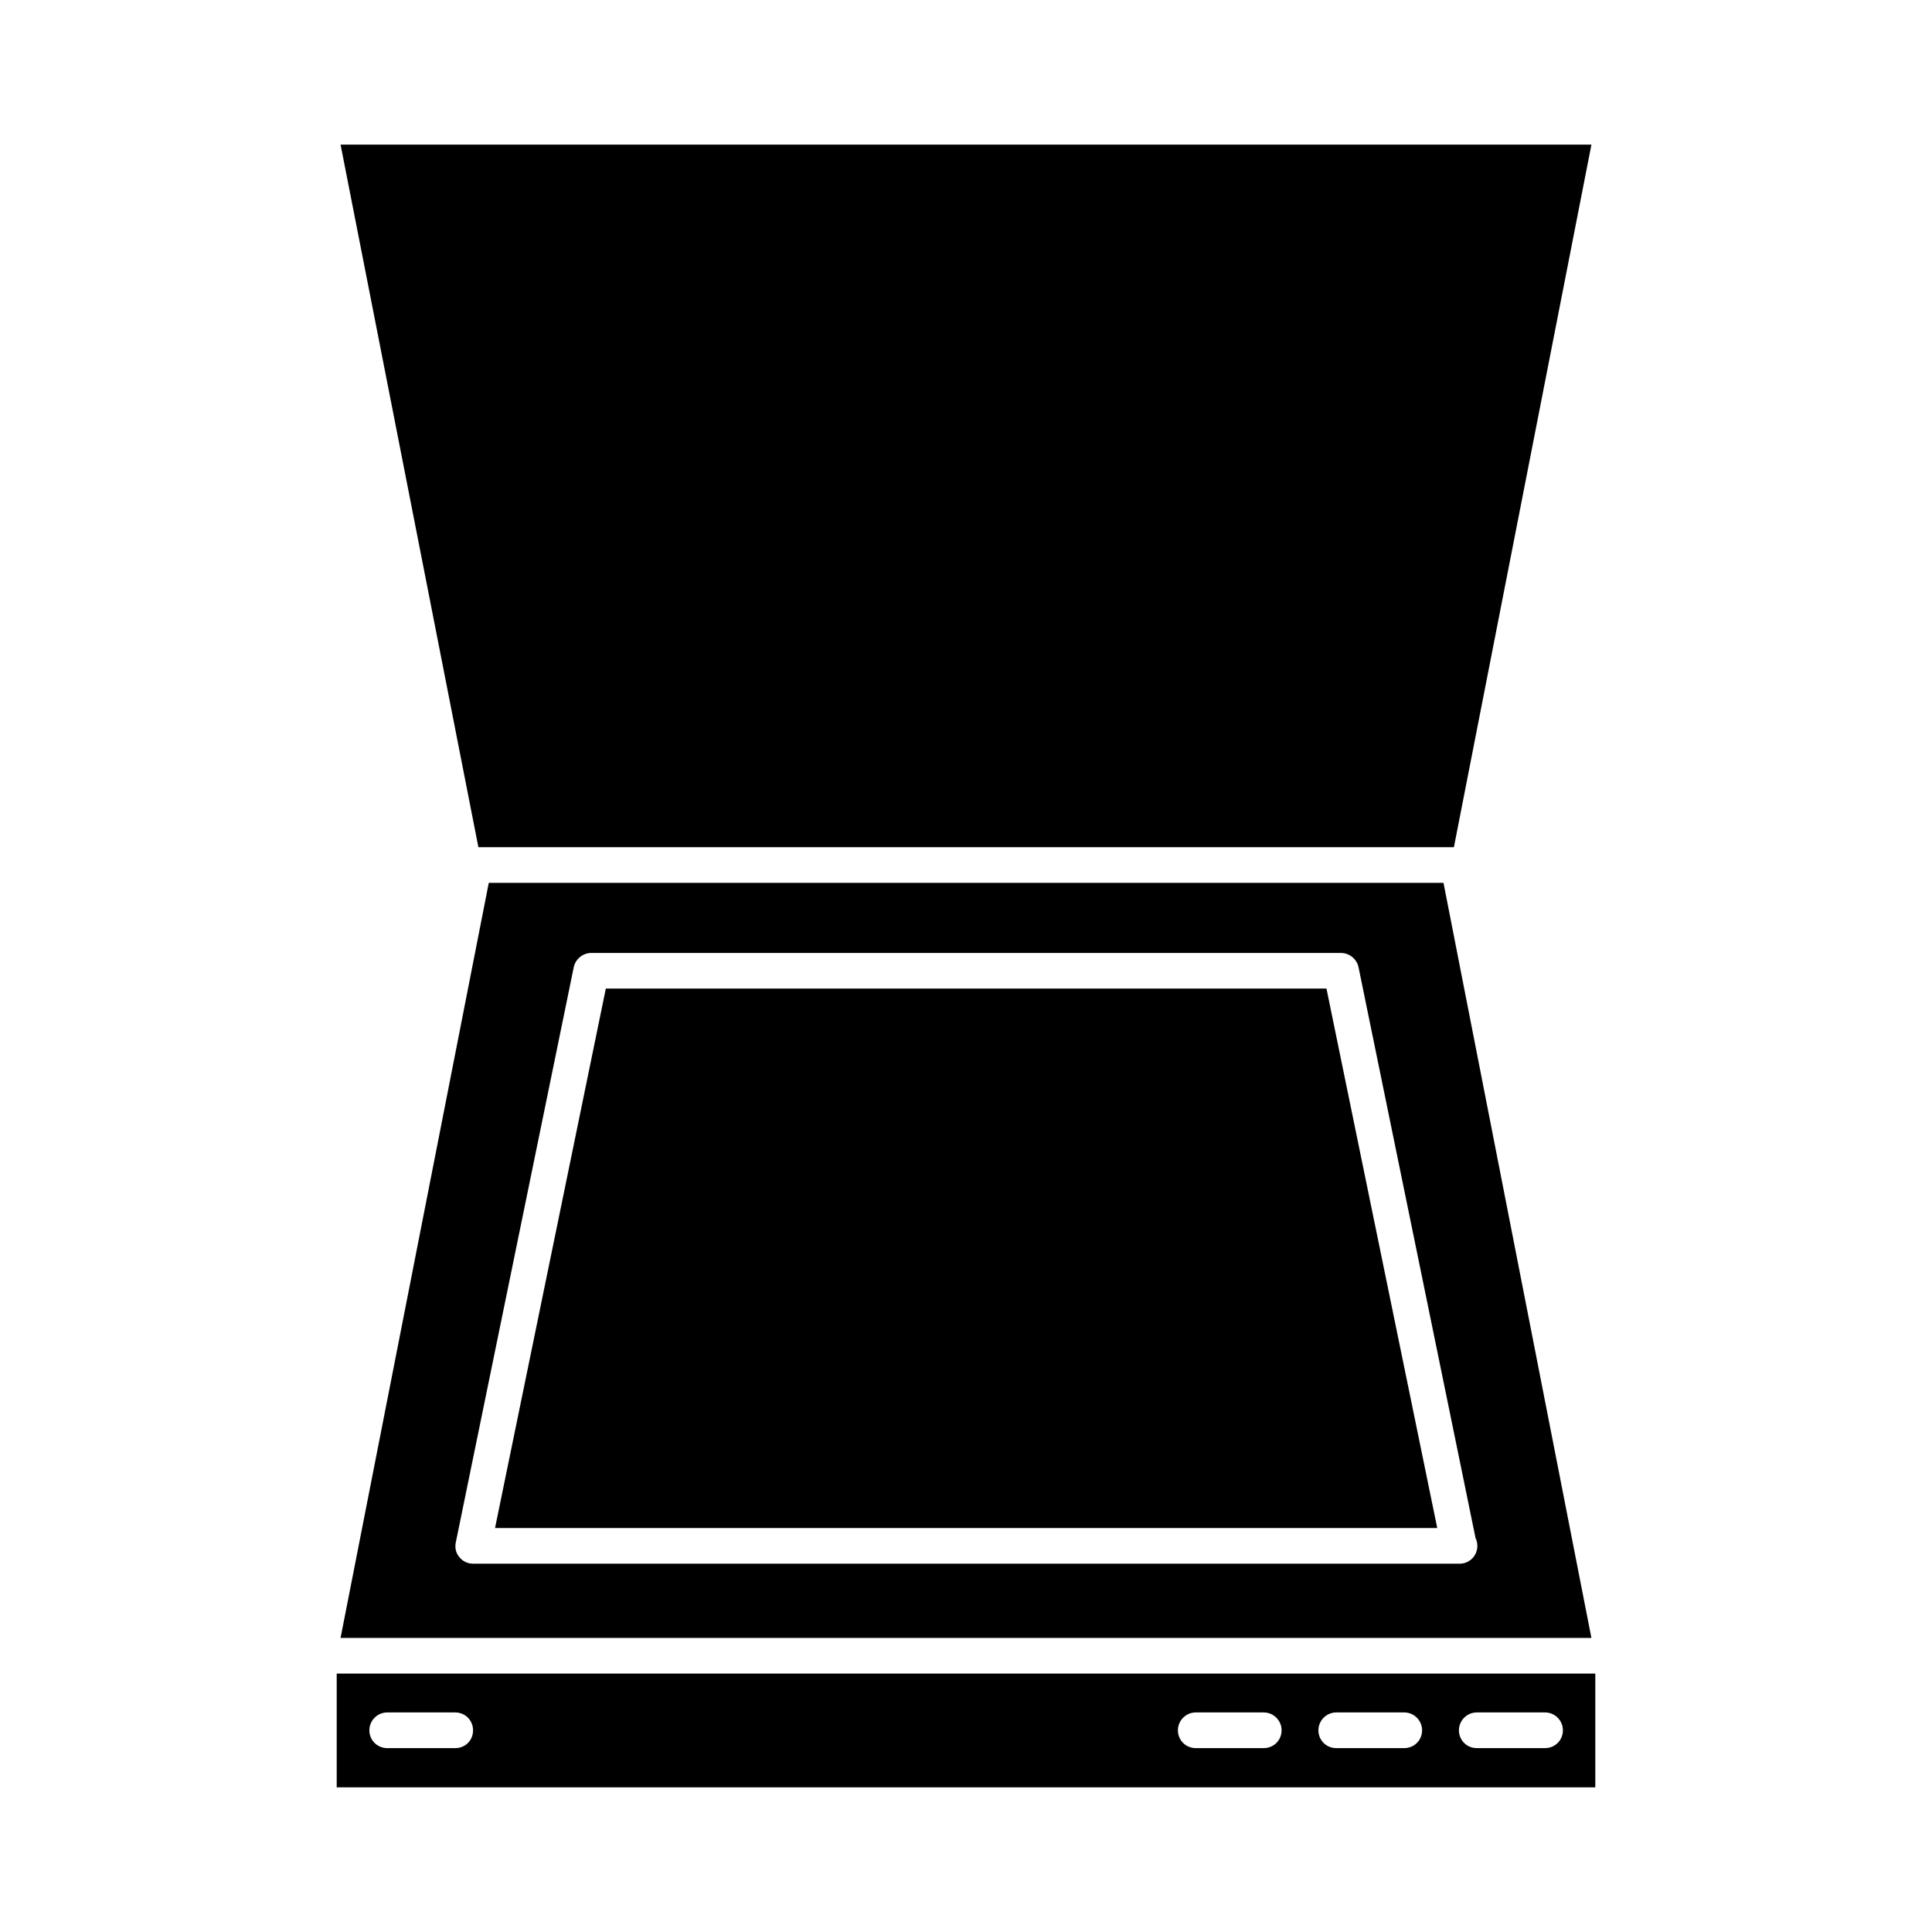
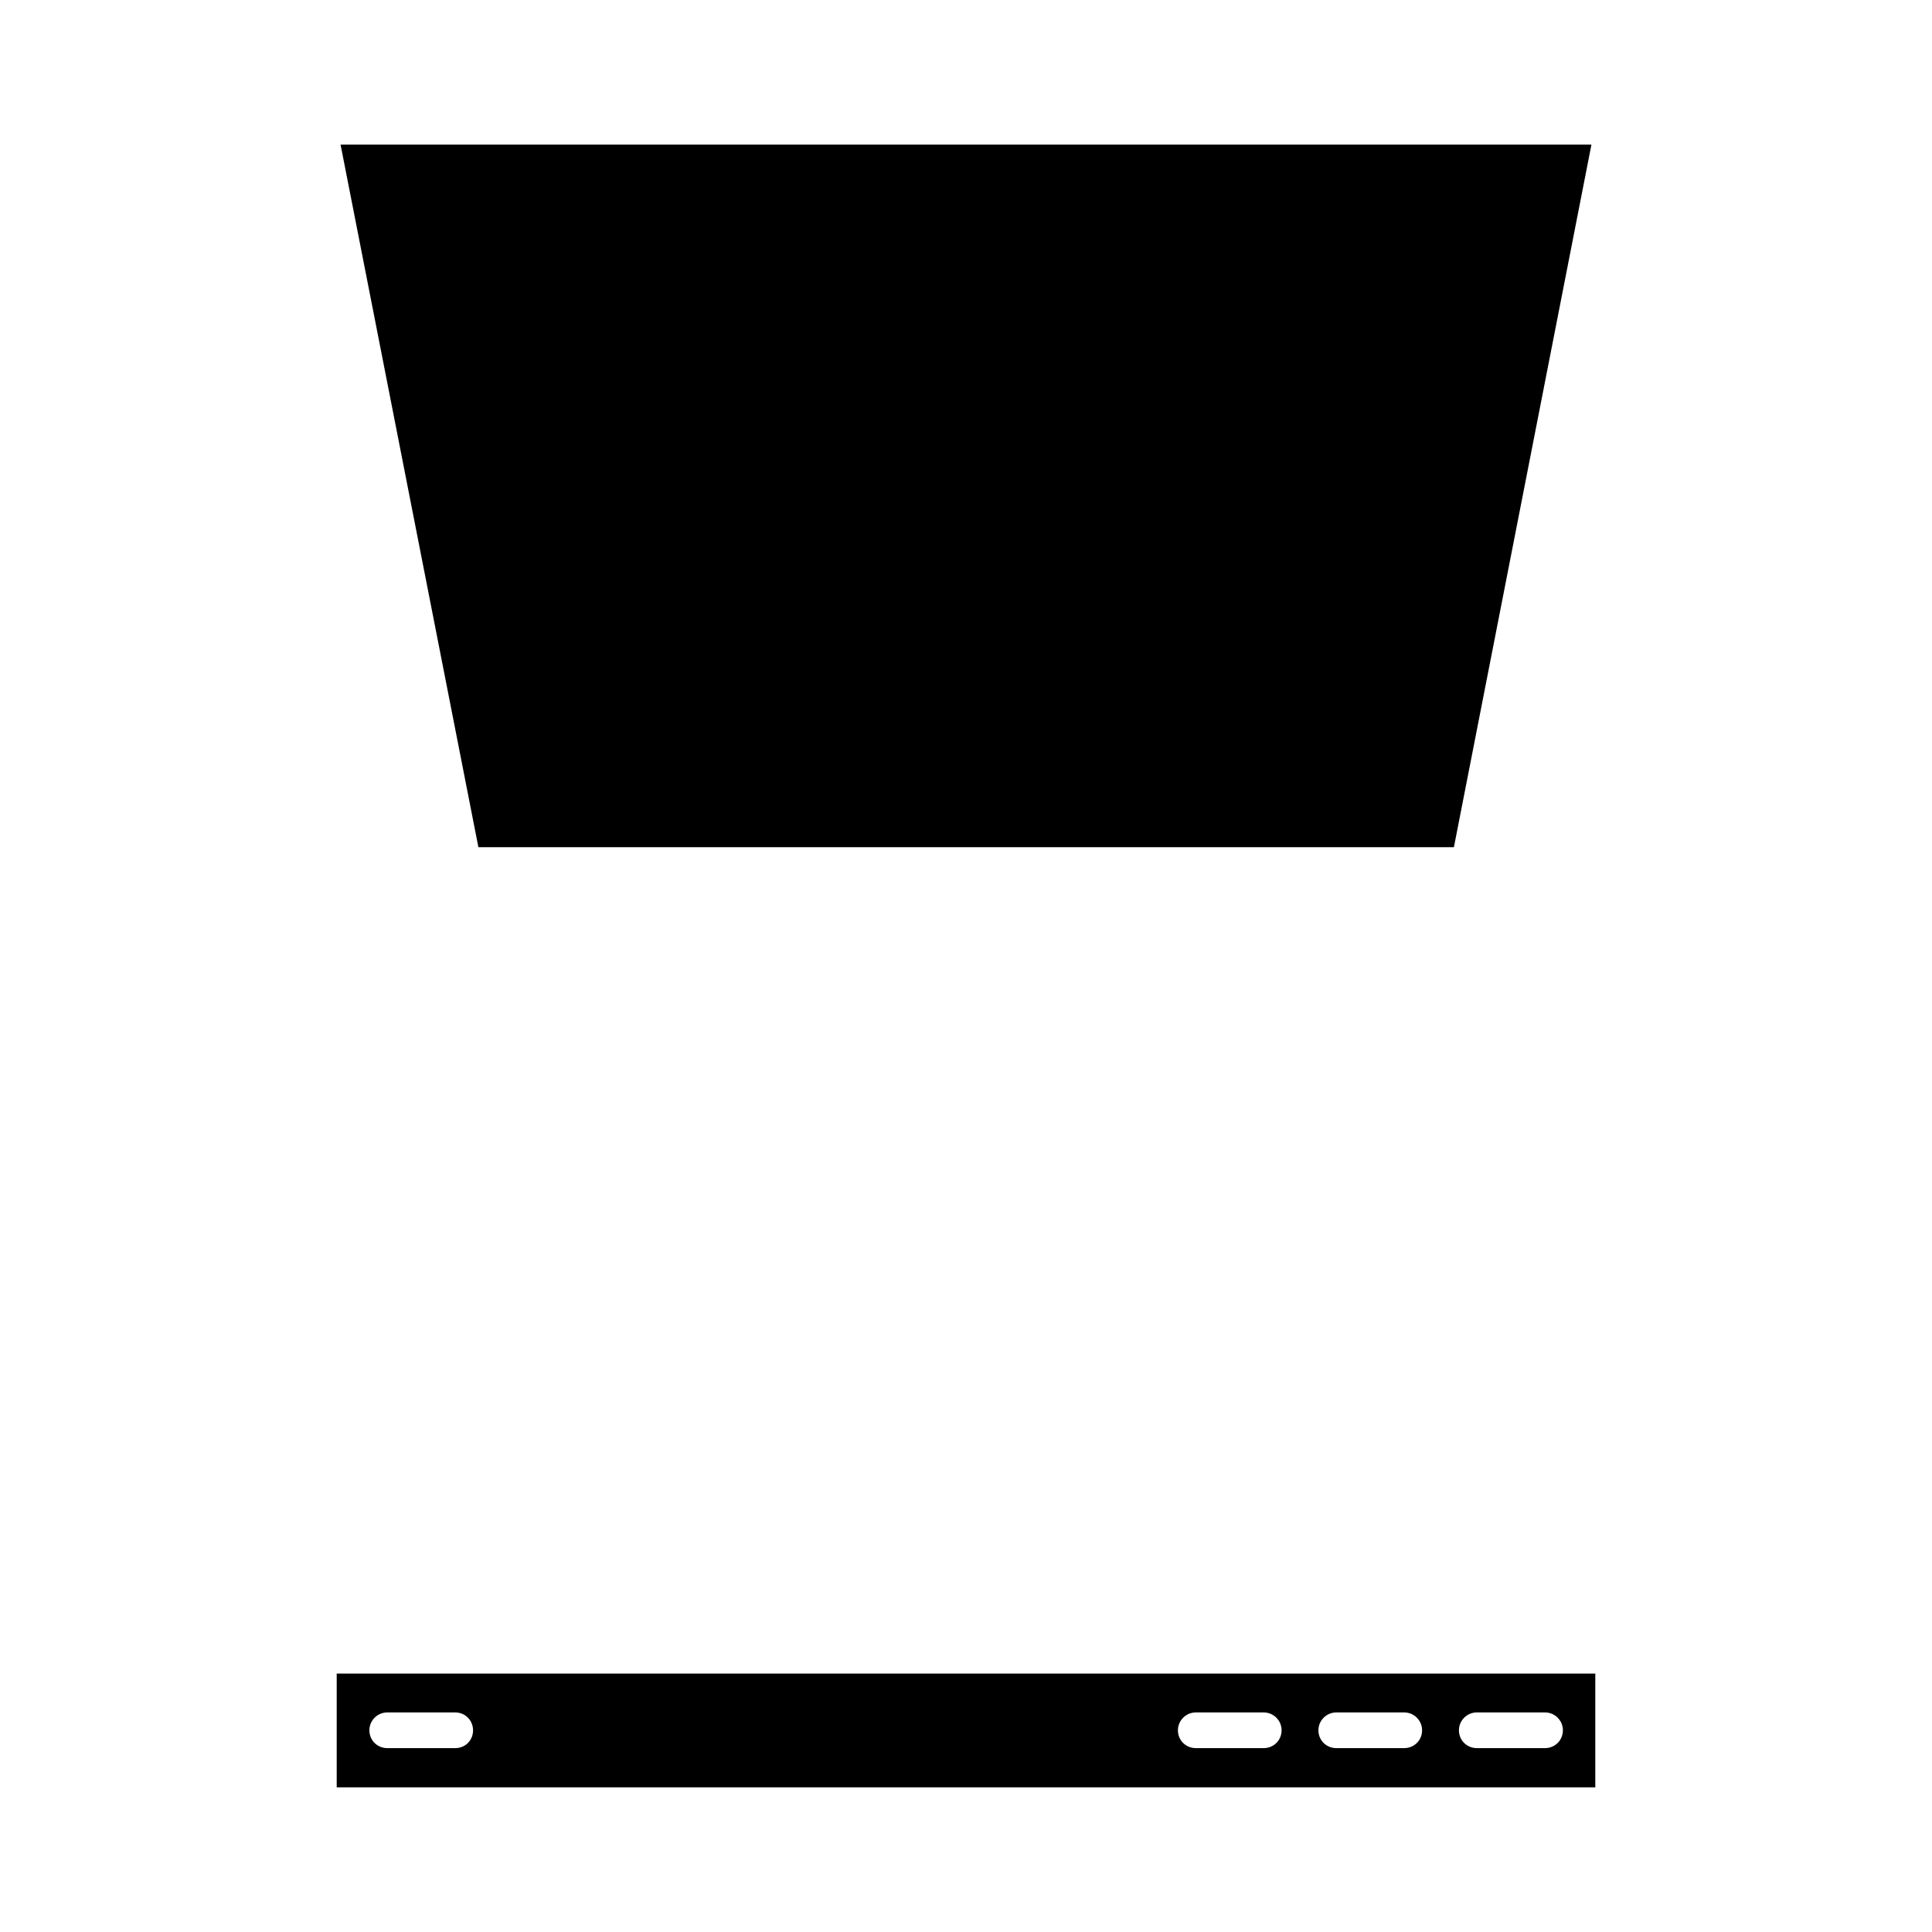
<svg xmlns="http://www.w3.org/2000/svg" fill="#000000" width="800px" height="800px" version="1.1" viewBox="144 144 512 512">
  <g>
    <path d="m233.23 587.51v30.148h333.54v-30.148zm31.41 19.758h-18.027c-2.598 0-4.723-2.047-4.723-4.723 0-2.598 2.125-4.731 4.723-4.731h18.027c2.676 0 4.723 2.133 4.723 4.731 0 2.676-2.047 4.723-4.723 4.723zm214.27 0h-18.027c-2.598 0-4.723-2.047-4.723-4.723 0-2.598 2.125-4.731 4.723-4.731h18.027c2.598 0 4.723 2.133 4.723 4.731 0.004 2.676-2.125 4.723-4.723 4.723zm37.234 0h-18.027c-2.598 0-4.723-2.047-4.723-4.723 0-2.598 2.125-4.731 4.723-4.731h18.027c2.598 0 4.723 2.133 4.723 4.731 0.004 2.676-2.125 4.723-4.723 4.723zm37.316 0h-18.105c-2.598 0-4.723-2.047-4.723-4.723 0-2.598 2.125-4.731 4.723-4.731h18.105c2.598 0 4.723 2.133 4.723 4.731 0 2.676-2.125 4.723-4.723 4.723z" />
-     <path d="m526.54 377.96h-253.01l-39.281 200.11h331.49zm4.25 180.43h-0.156-261.27c-1.418 0-2.754-0.629-3.621-1.73-0.945-1.109-1.258-2.519-0.945-3.938l31.25-152.4c0.473-2.203 2.441-3.777 4.644-3.777h198.69c2.203 0 4.172 1.574 4.644 3.777l31.016 151.3c0.316 0.629 0.473 1.34 0.473 2.047 0 2.598-2.047 4.723-4.723 4.723z" />
    <path d="m529.3 368.51 36.445-186.18h-331.49l36.523 186.18z" />
-     <path d="m304.55 405.98-29.363 142.96h249.7l-29.359-142.96z" />
  </g>
</svg>